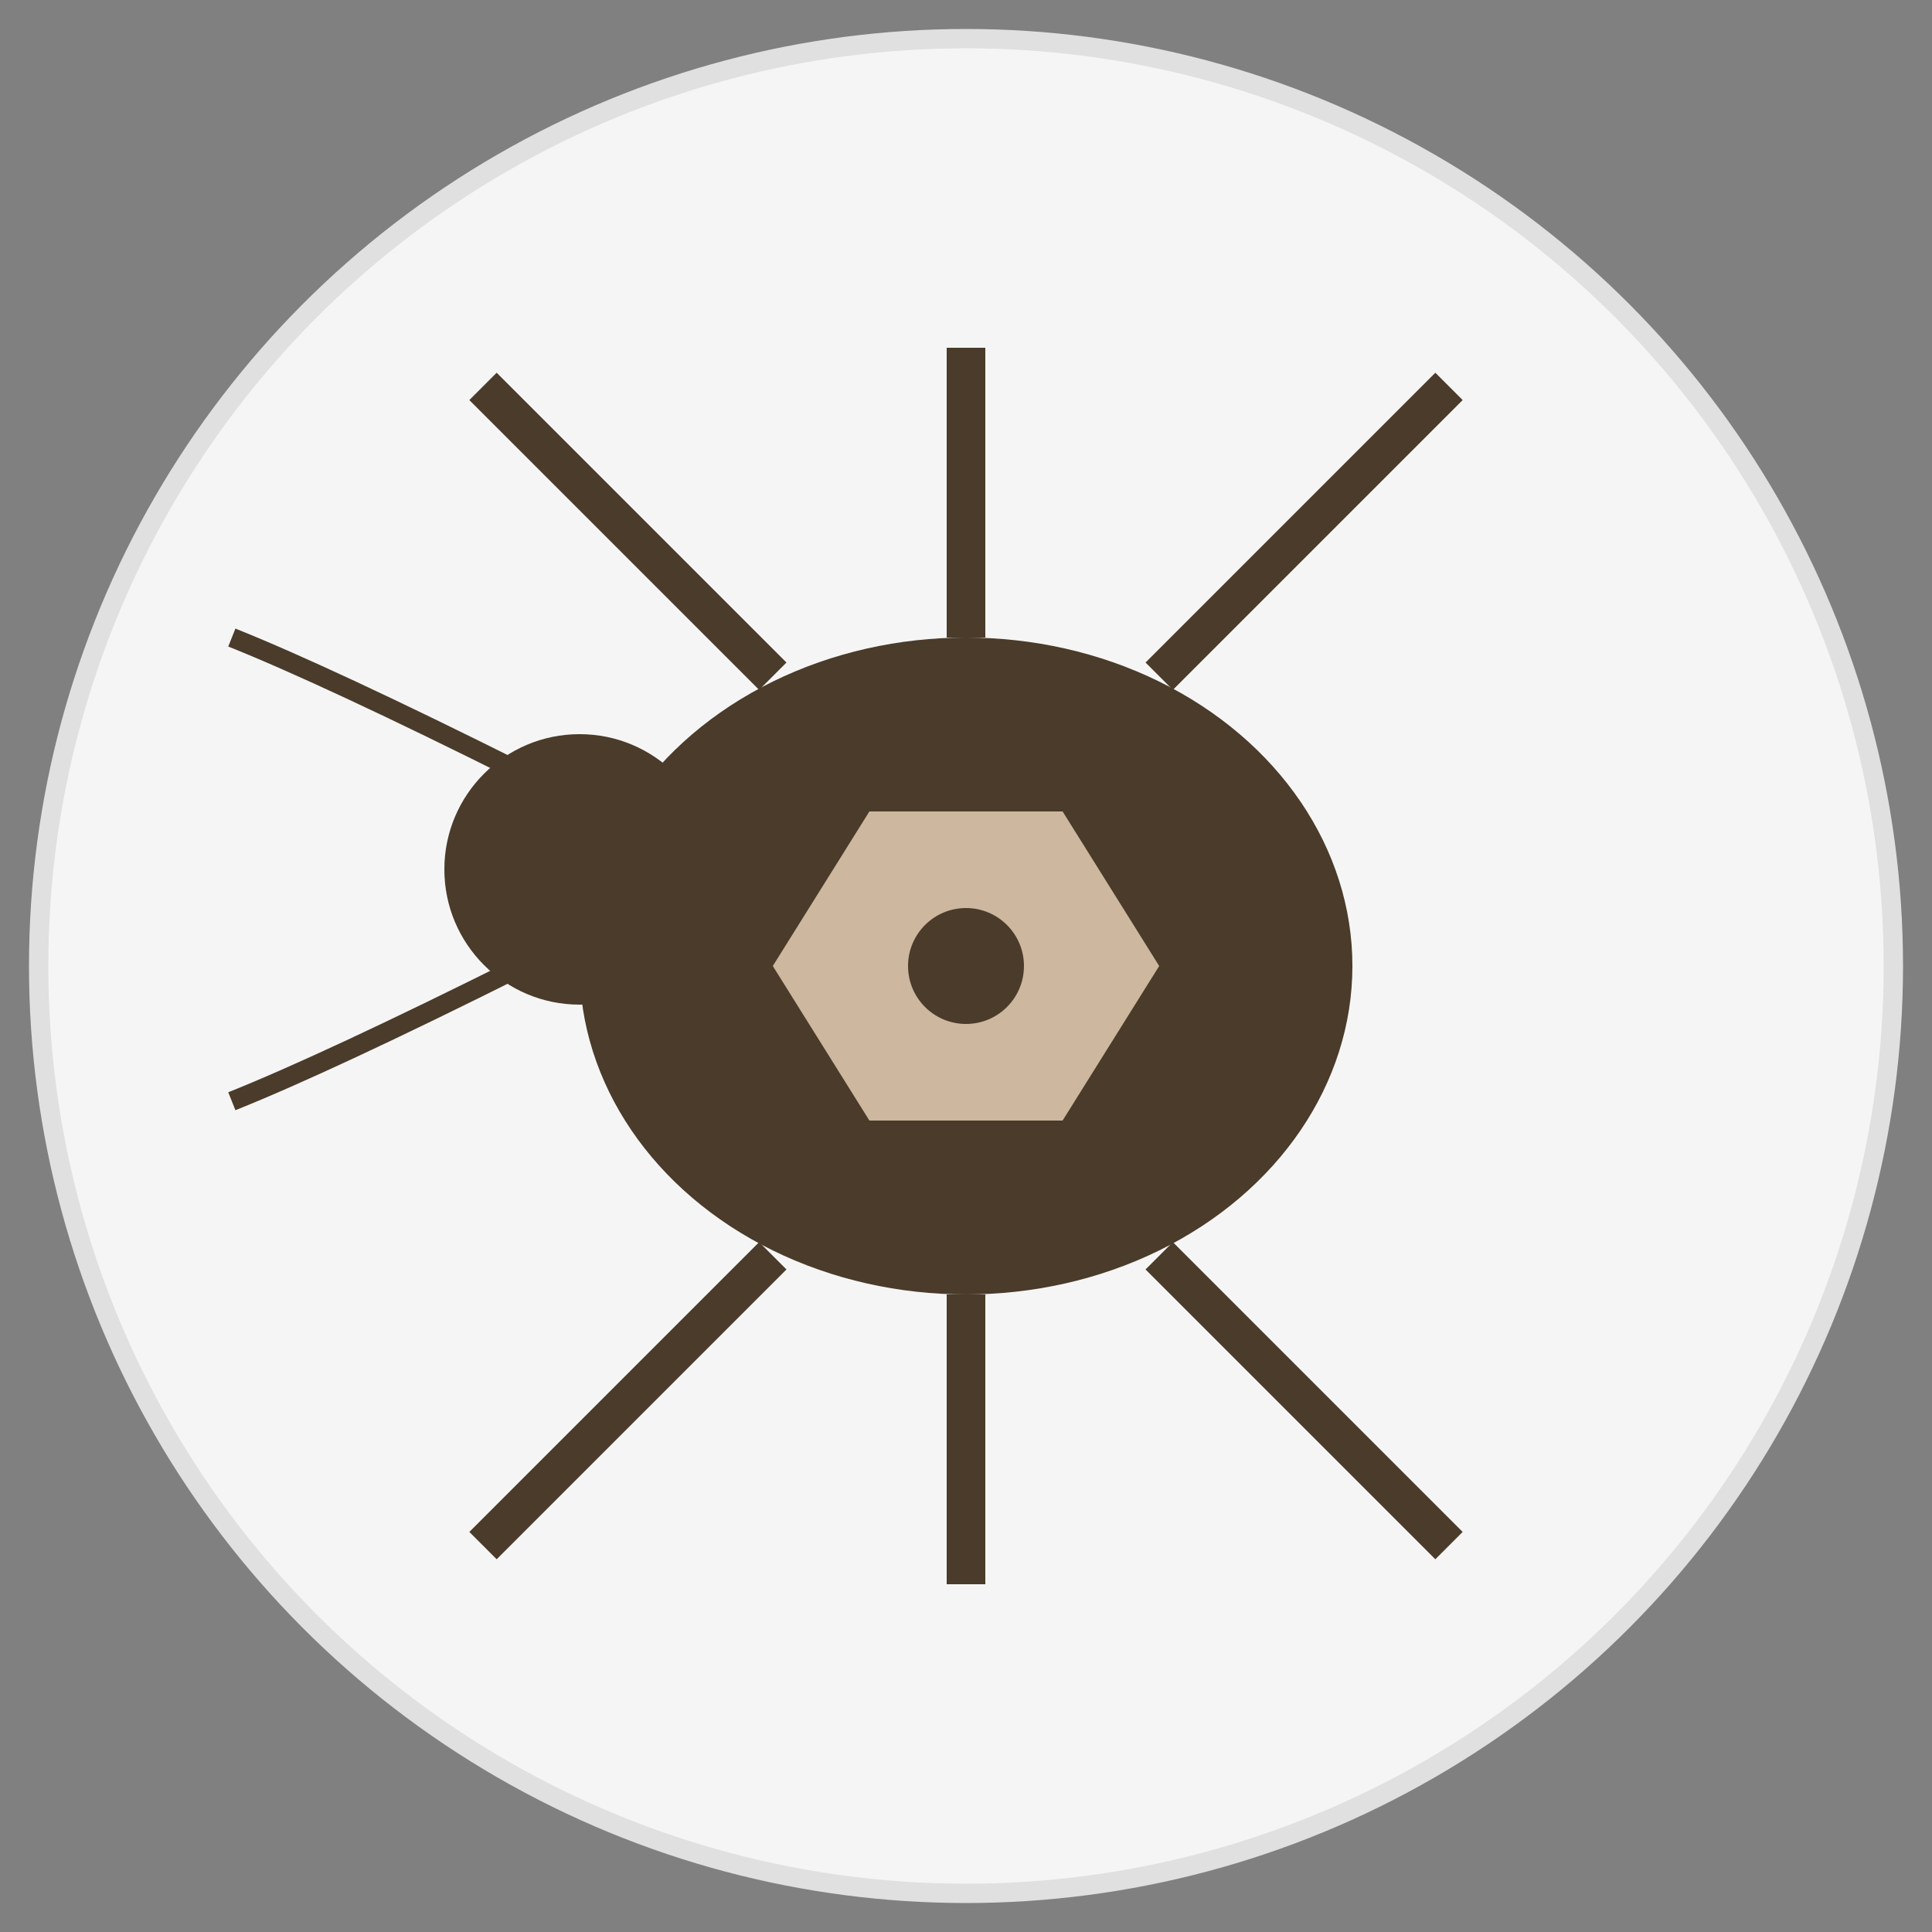
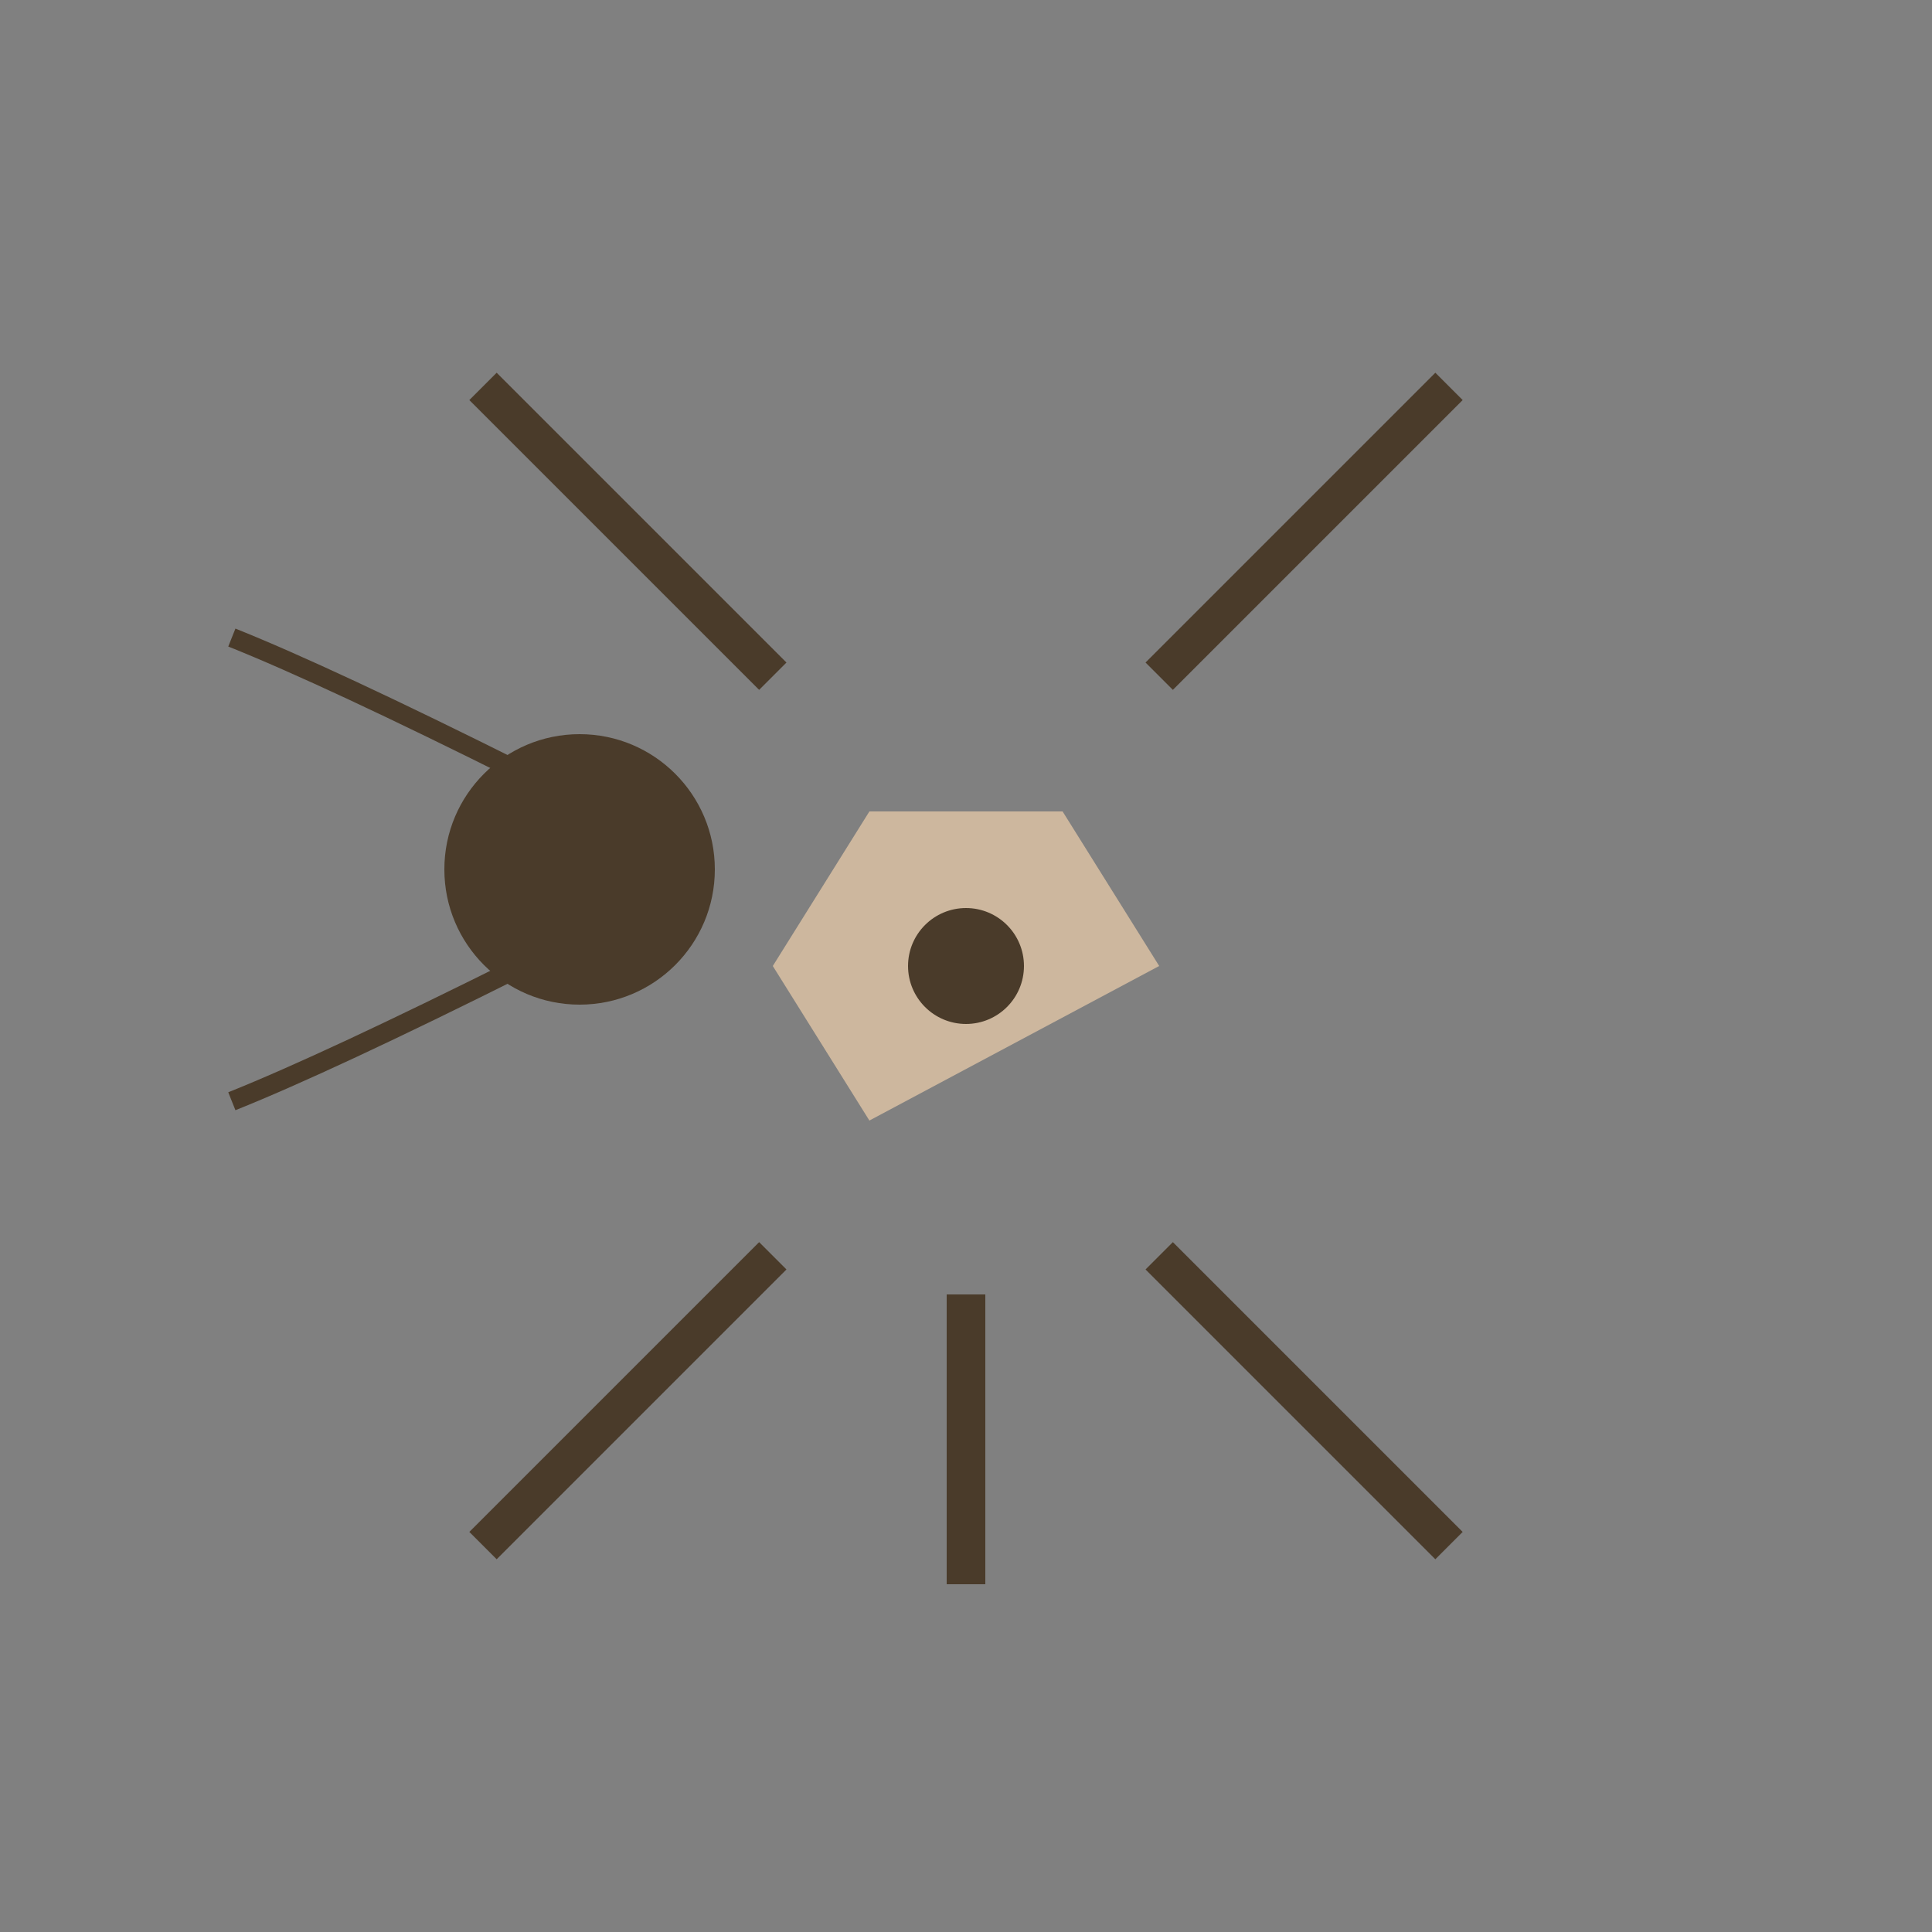
<svg xmlns="http://www.w3.org/2000/svg" viewBox="0 0 100 100" width="100" height="100">
  <rect x="0" y="0" width="100" height="100" fill="#808080" stroke="none" />
-   <circle cx="50" cy="50" r="48" fill="#F5F5F5" stroke="#E0E0E0" stroke-width="1" />
  <g>
-     <ellipse cx="50" cy="50" rx="20" ry="17" fill="#4A3B2A" />
    <circle cx="30" cy="45" r="7" fill="#4A3B2A" />
    <path d="M40,35 Q30,25 25,20" stroke="#4A3B2A" stroke-width="2" fill="none" />
-     <path d="M50,33 Q50,23 50,18" stroke="#4A3B2A" stroke-width="2" fill="none" />
    <path d="M60,35 Q70,25 75,20" stroke="#4A3B2A" stroke-width="2" fill="none" />
    <path d="M40,65 Q30,75 25,80" stroke="#4A3B2A" stroke-width="2" fill="none" />
    <path d="M50,67 Q50,77 50,82" stroke="#4A3B2A" stroke-width="2" fill="none" />
    <path d="M60,65 Q70,75 75,80" stroke="#4A3B2A" stroke-width="2" fill="none" />
    <path d="M27,40 Q17,35 12,33" stroke="#4A3B2A" stroke-width="1" fill="none" />
    <path d="M27,50 Q17,55 12,57" stroke="#4A3B2A" stroke-width="1" fill="none" />
-     <path d="M45,42 L55,42 L60,50 L55,58 L45,58 L40,50 Z" fill="#CDB79E" />
+     <path d="M45,42 L55,42 L60,50 L45,58 L40,50 Z" fill="#CDB79E" />
    <circle cx="50" cy="50" r="3" fill="#4A3B2A" />
  </g>
</svg>